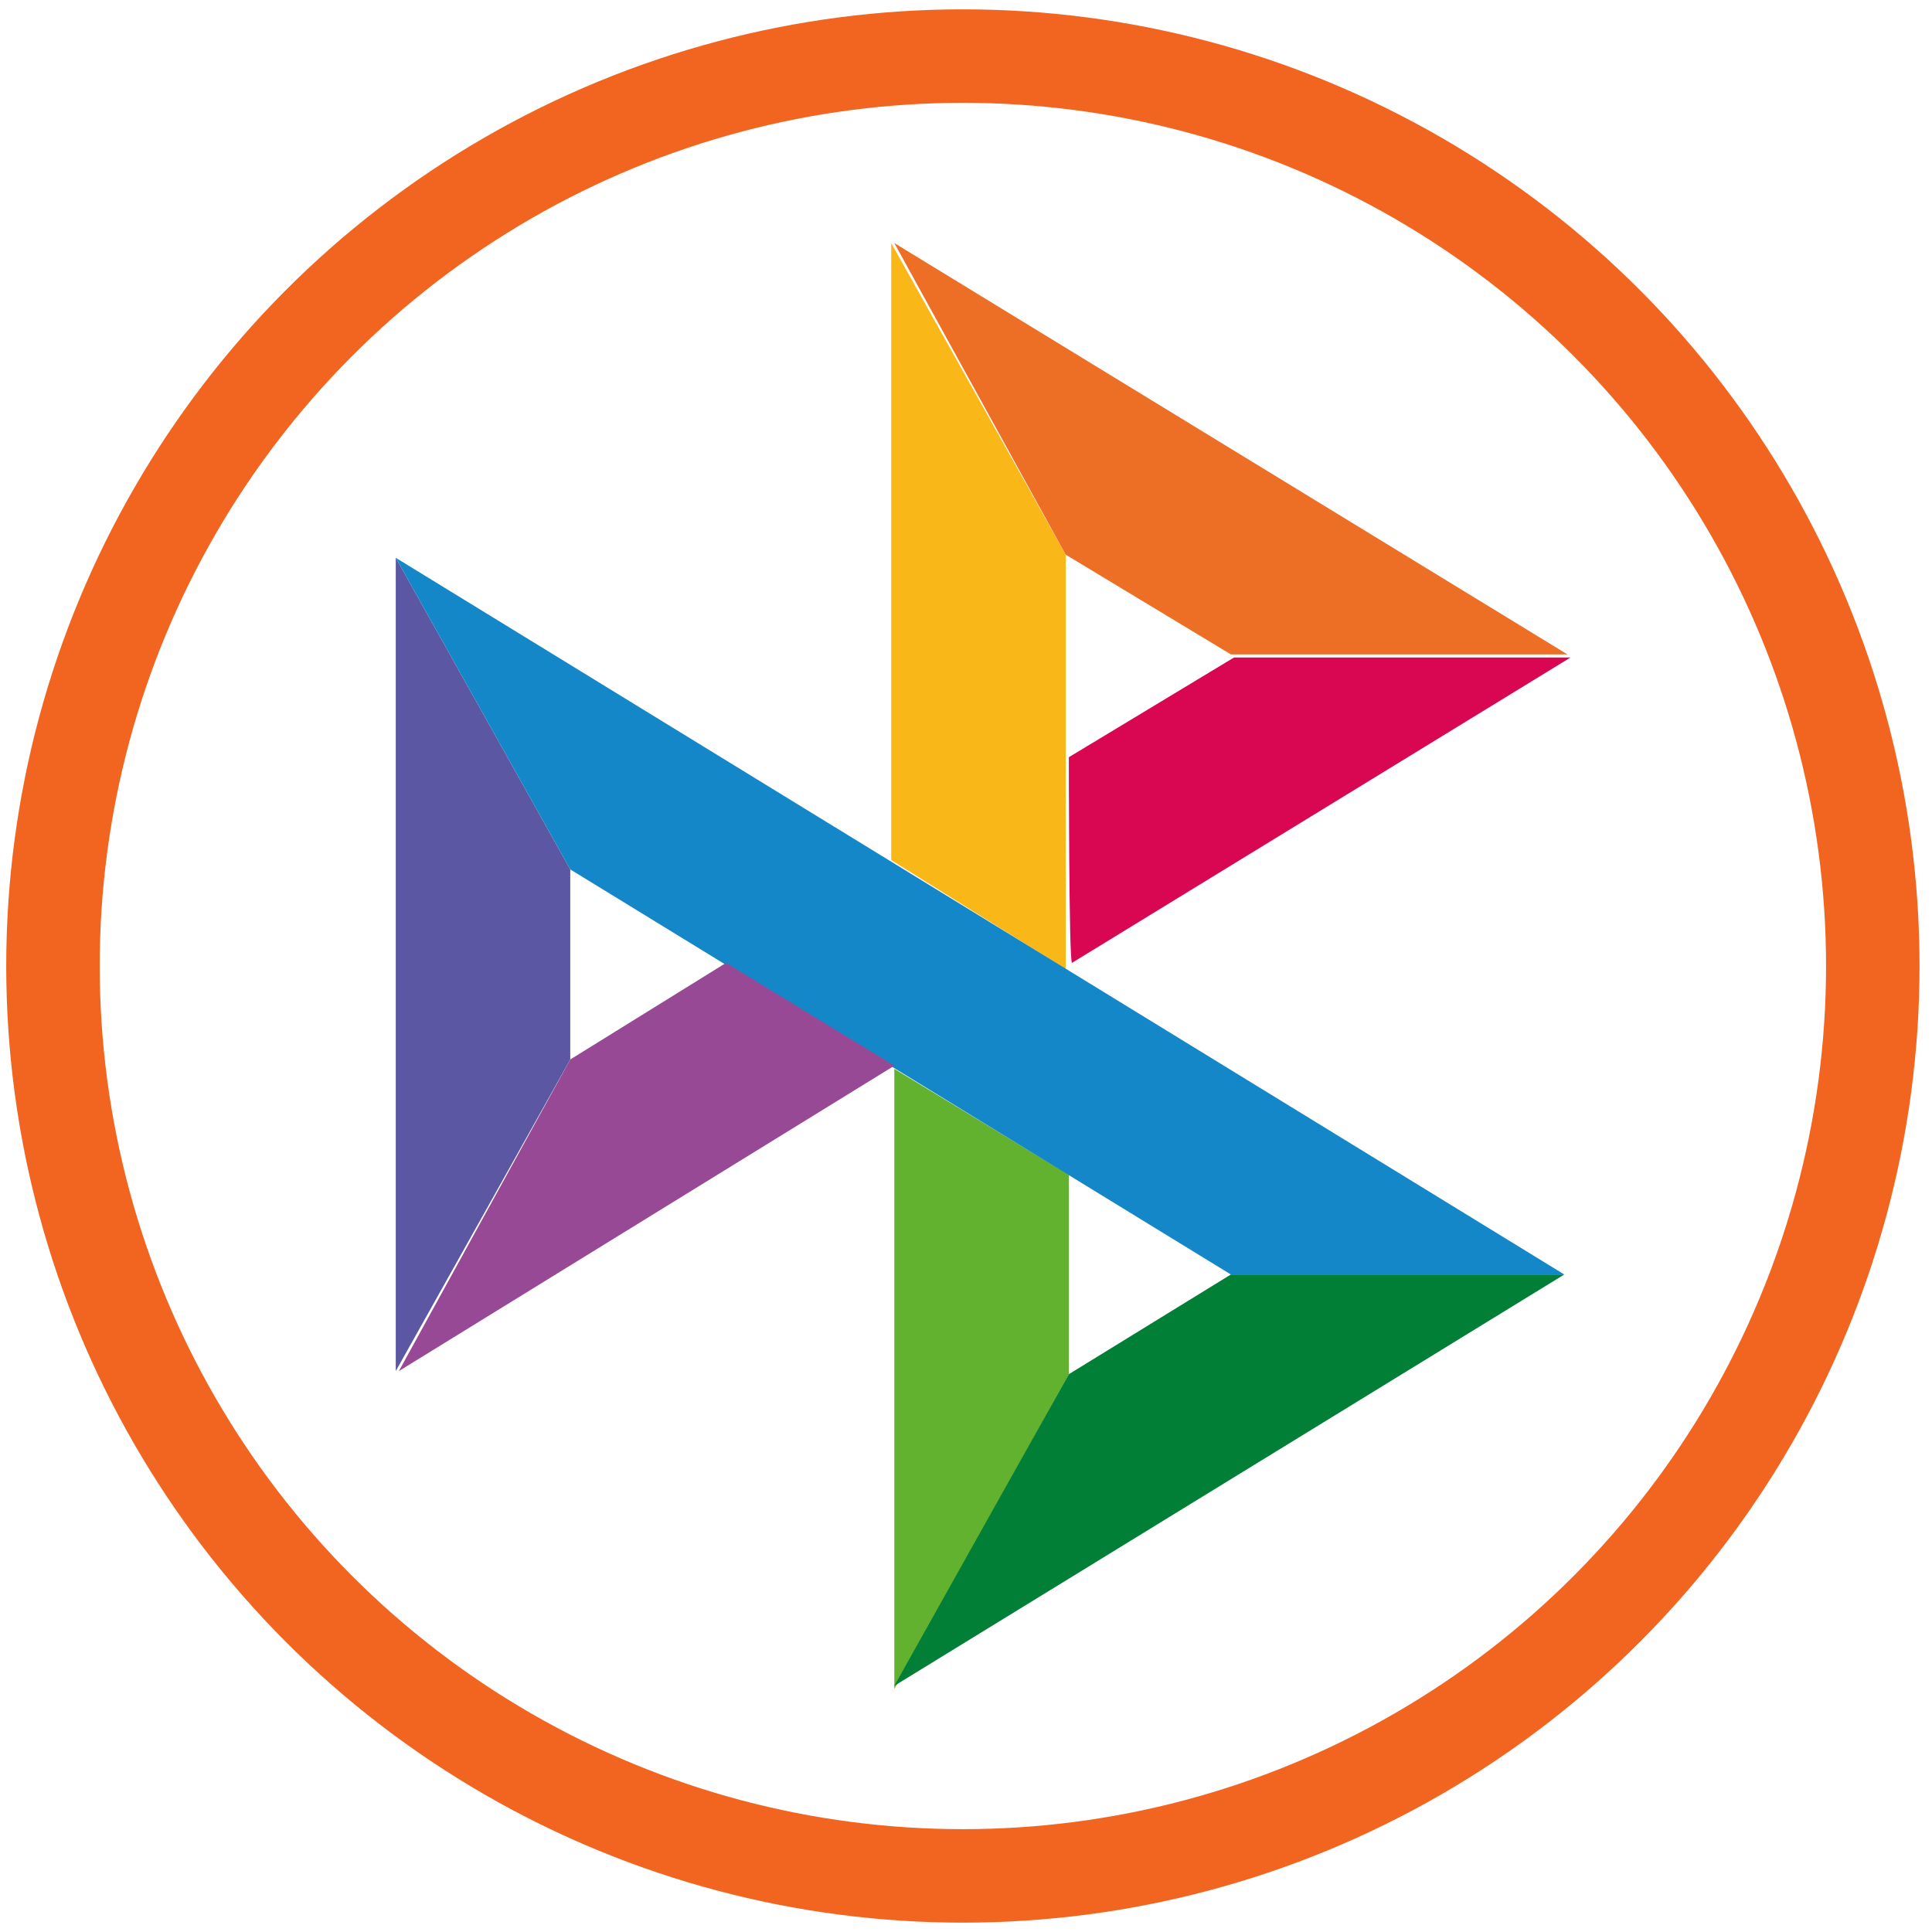
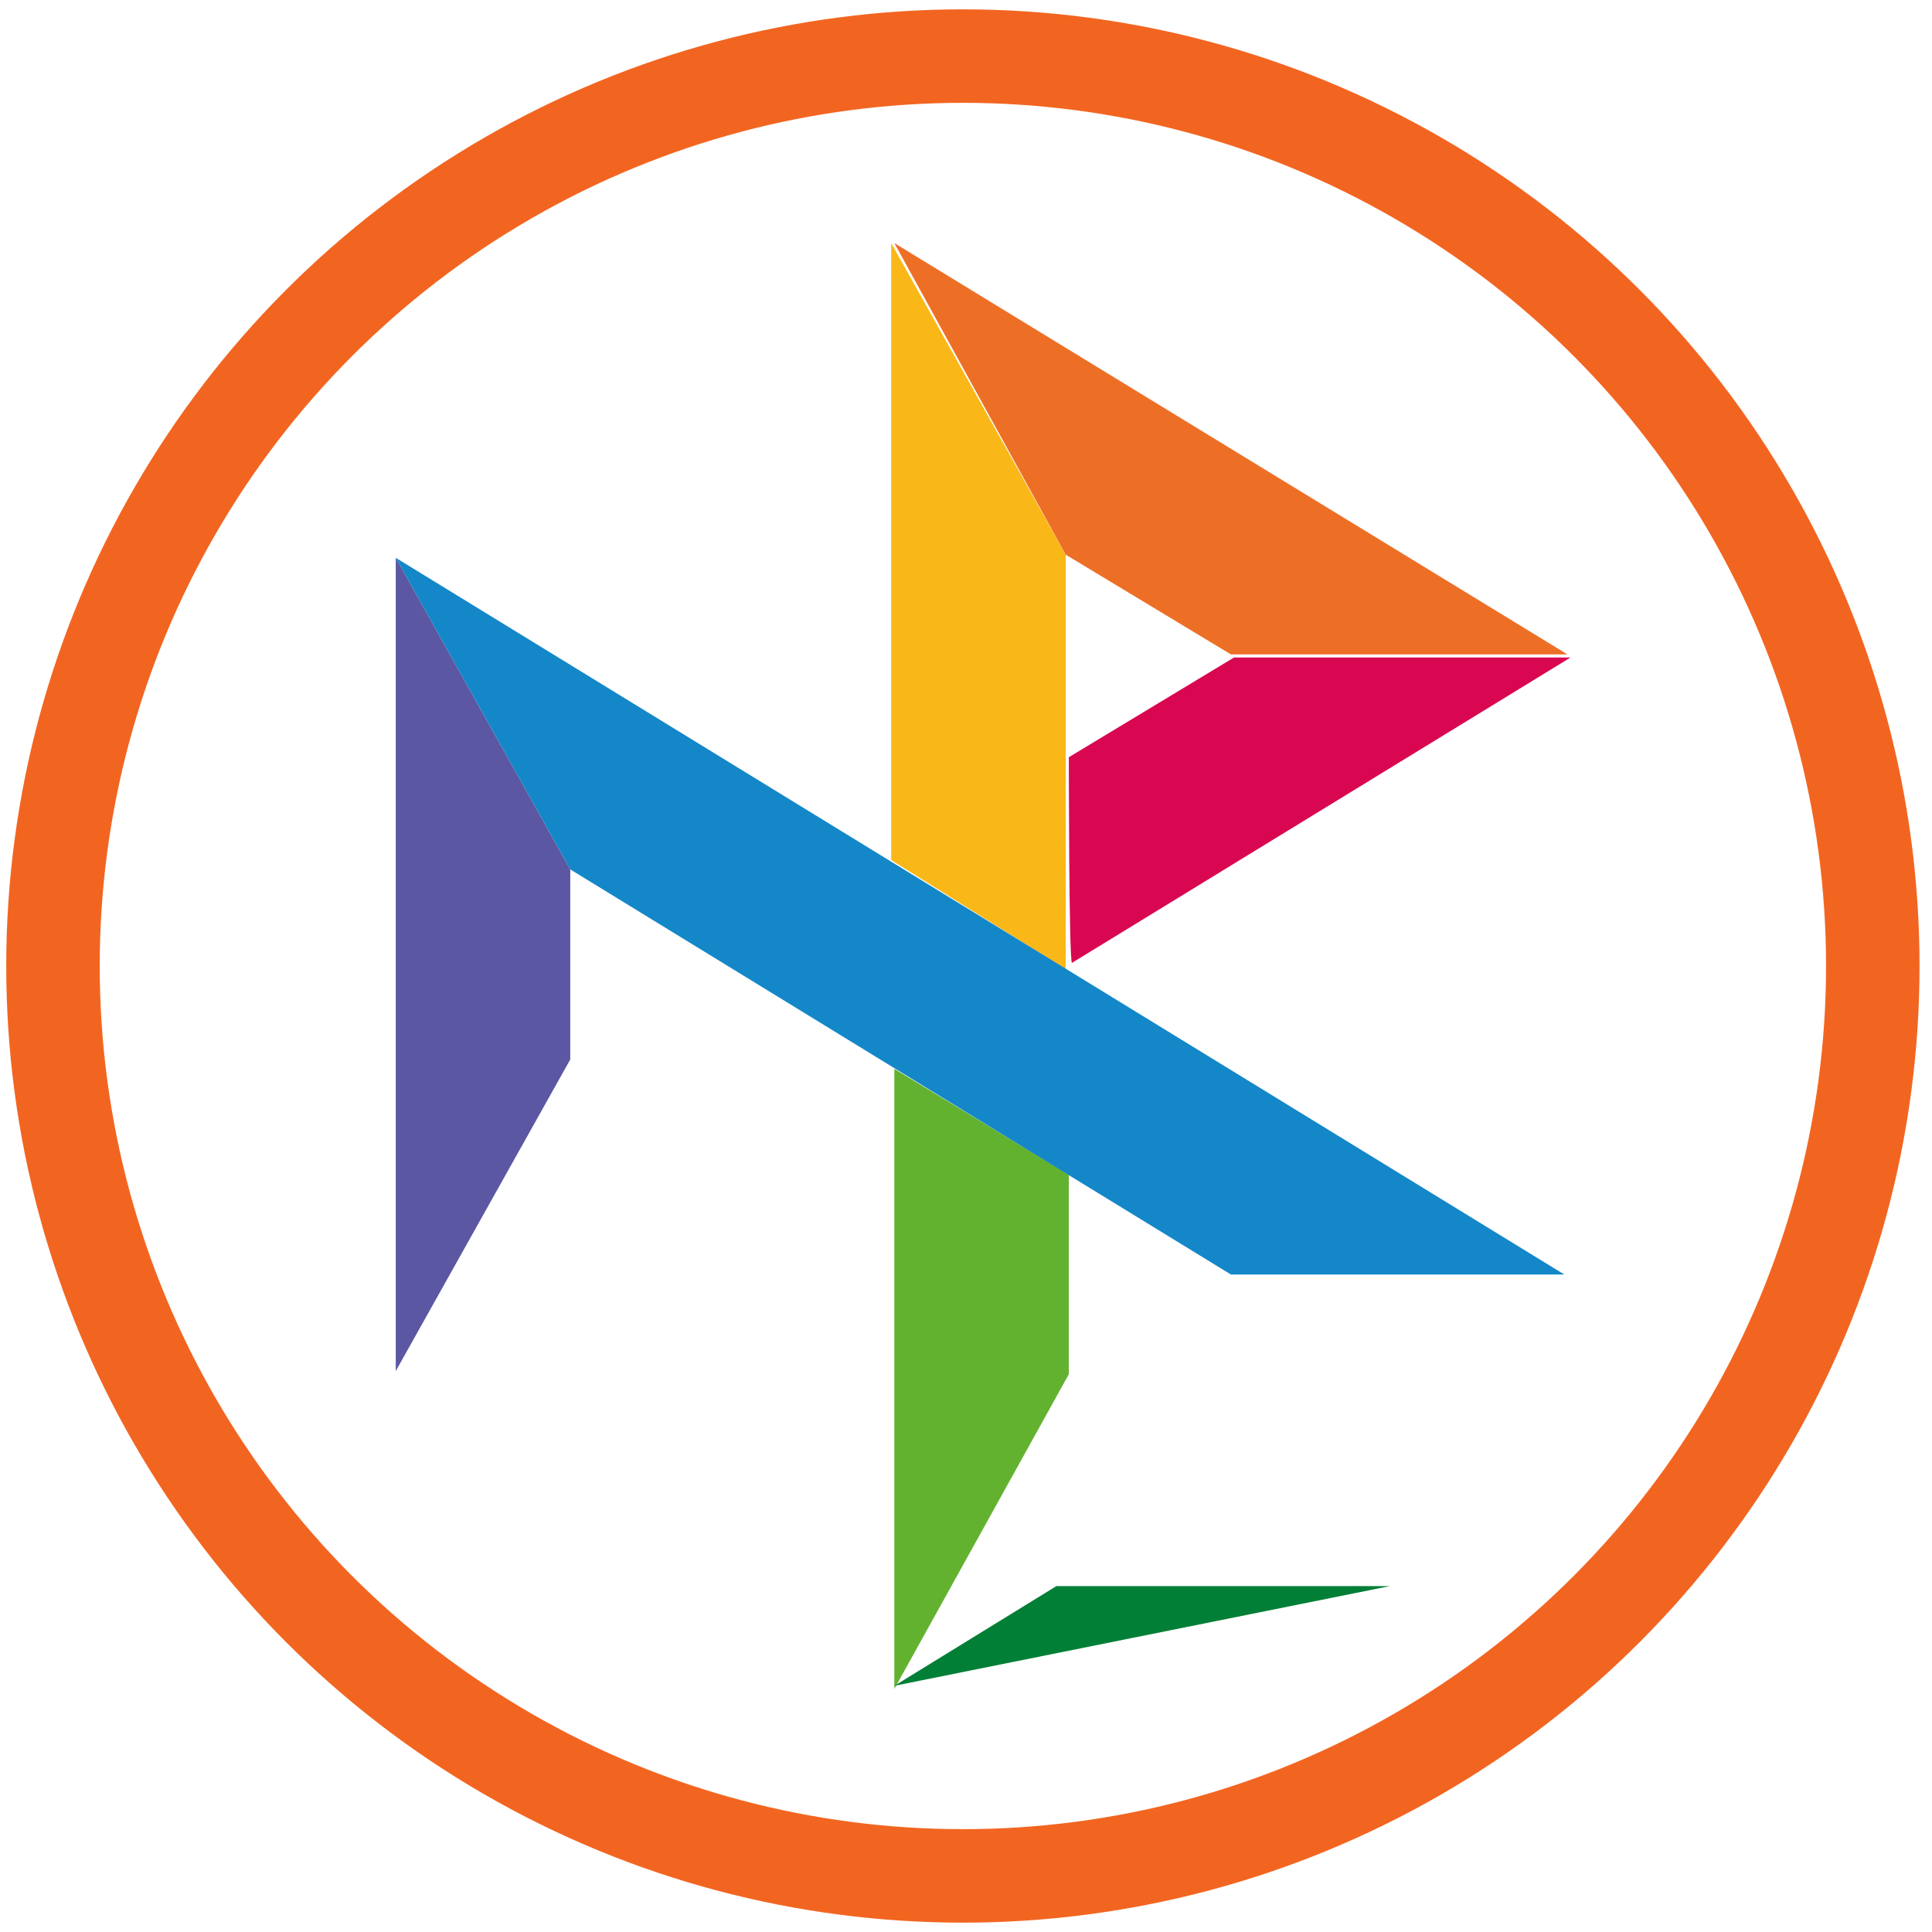
<svg xmlns="http://www.w3.org/2000/svg" version="1.1" id="Слой_1" x="0px" y="0px" viewBox="0 0 62 62" style="enable-background:new 0 0 62 62;" xml:space="preserve">
  <style type="text/css">
	.st0{display:none;}
	.st1{display:inline;fill:#21A038;}
	.st2{display:inline;fill:url(#SVGID_1_);}
	.st3{display:inline;fill:url(#SVGID_00000074434164489984743680000011270950845854206648_);}
	.st4{display:inline;fill:url(#SVGID_00000005967727073673449300000018300779505115905155_);}
	.st5{display:inline;fill:url(#SVGID_00000106864991627803447820000016777988715601584282_);}
	.st6{display:inline;fill:url(#SVGID_00000142174001538791862410000008352099461392985729_);}
	.st7{display:inline;fill:url(#SVGID_00000008138371149448977570000004541431555465669022_);}
	.st8{fill:none;stroke:#F26521;stroke-width:3;stroke-miterlimit:10;}
	.st9{fill:#5B57A2;}
	.st10{fill:#D90751;}
	.st11{fill:#FAB718;}
	.st12{fill:#ED6F26;}
	.st13{fill:#63B22F;}
	.st14{fill:#1487C9;}
	.st15{fill:#017F36;}
	.st16{fill:#984995;}
</style>
  <g id="surface1" class="st0">
    <path class="st1" d="M49.1,16.8c1.1,1.4,2,3,2.8,4.6L31,37.1l-8.8-5.6v-6.7l8.7,5.5L49.1,16.8z" />
    <linearGradient id="SVGID_1_" gradientUnits="userSpaceOnUse" x1="-738.615" y1="262.725" x2="-740.473" y2="257.311" gradientTransform="matrix(2.913 0 0 2.922 2167.065 -721.398)">
      <stop offset="0.144" style="stop-color:#F2E913" />
      <stop offset="0.304" style="stop-color:#E7E518" />
      <stop offset="0.582" style="stop-color:#CADB26" />
      <stop offset="0.891" style="stop-color:#A3CD39" />
    </linearGradient>
-     <path class="st2" d="M13.2,31c0-0.3,0-0.6,0-0.9L8,29.8c0,0.4,0,0.8,0,1.1c0,6.4,2.6,12.2,6.8,16.4l3.8-3.8   C15.2,40.4,13.2,36,13.2,31z" />
    <linearGradient id="SVGID_00000134207311601933942460000007598576984246063755_" gradientUnits="userSpaceOnUse" x1="-738.276" y1="252.166" x2="-733.557" y2="250.354" gradientTransform="matrix(2.913 0 0 2.922 2167.065 -721.398)">
      <stop offset="5.920000e-02" style="stop-color:#0FA8E0" />
      <stop offset="0.538" style="stop-color:#0099F9" />
      <stop offset="0.923" style="stop-color:#0291EB" />
    </linearGradient>
    <path style="display:inline;fill:url(#SVGID_00000134207311601933942460000007598576984246063755_);" d="M30.9,13.2   c0.3,0,0.6,0,0.9,0l0.3-5.4c-0.4,0-0.8,0-1.1,0c-6.3,0-12.1,2.6-16.3,6.8l3.8,3.8C21.6,15.2,26.1,13.2,30.9,13.2z" />
    <linearGradient id="SVGID_00000052786925363674074300000000632759301653318073_" gradientUnits="userSpaceOnUse" x1="-733.814" y1="264.347" x2="-728.189" y2="263.066" gradientTransform="matrix(2.913 0 0 2.922 2167.065 -721.398)">
      <stop offset="0.123" style="stop-color:#A3CD39" />
      <stop offset="0.285" style="stop-color:#86C339" />
      <stop offset="0.869" style="stop-color:#21A038" />
    </linearGradient>
    <path style="display:inline;fill:url(#SVGID_00000052786925363674074300000000632759301653318073_);" d="M30.9,48.9   c-0.3,0-0.6,0-0.9,0l-0.3,5.4c0.4,0,0.8,0,1.1,0c6.3,0,12.1-2.6,16.3-6.8l-3.8-3.8C40.2,46.9,35.8,48.9,30.9,48.9z" />
    <linearGradient id="SVGID_00000000207607807875991130000013235179865687504814_" gradientUnits="userSpaceOnUse" x1="-733.624" y1="250.24" x2="-728.947" y2="251.694" gradientTransform="matrix(2.913 0 0 2.922 2167.065 -721.398)">
      <stop offset="5.660000e-02" style="stop-color:#0291EB" />
      <stop offset="0.79" style="stop-color:#0C8ACB" />
    </linearGradient>
-     <path style="display:inline;fill:url(#SVGID_00000000207607807875991130000013235179865687504814_);" d="M40.9,16.3l4.5-3.3   c-4-3.3-9-5.2-14.5-5.2v5.4C34.6,13.2,38.1,14.3,40.9,16.3z" />
-     <path class="st1" d="M53.9,31c0-1.4-0.1-2.8-0.4-4.2l-4.9,3.7c0,0.1,0,0.3,0,0.5c0,5.3-2.3,10-5.8,13.2l3.6,4   C51,44,53.9,37.9,53.9,31z" />
    <linearGradient id="SVGID_00000057113323185204907660000005632827113213134758_" gradientUnits="userSpaceOnUse" x1="-738.617" y1="262.691" x2="-733.594" y2="264.582" gradientTransform="matrix(2.913 0 0 2.922 2167.065 -721.398)">
      <stop offset="0.132" style="stop-color:#F2E913" />
      <stop offset="0.298" style="stop-color:#EBE716" />
      <stop offset="0.531" style="stop-color:#D9E01F" />
      <stop offset="0.802" style="stop-color:#BBD62D" />
      <stop offset="0.983" style="stop-color:#A3CD39" />
    </linearGradient>
    <path style="display:inline;fill:url(#SVGID_00000057113323185204907660000005632827113213134758_);" d="M30.9,48.9   c-5.2,0-9.9-2.3-13.1-5.9l-3.9,3.6c4.2,4.7,10.3,7.6,17,7.6V48.9z" />
    <linearGradient id="SVGID_00000139975293935655601530000000867685190992472463_" gradientUnits="userSpaceOnUse" x1="-740.521" y1="257.508" x2="-738.511" y2="252.241" gradientTransform="matrix(2.913 0 0 2.922 2167.065 -721.398)">
      <stop offset="6.980000e-02" style="stop-color:#A3CD39" />
      <stop offset="0.26" style="stop-color:#81C55F" />
      <stop offset="0.922" style="stop-color:#0FA8E0" />
    </linearGradient>
    <path style="display:inline;fill:url(#SVGID_00000139975293935655601530000000867685190992472463_);" d="M19.1,17.8l-3.6-4   C10.8,18.1,7.9,24.2,7.9,31h5.3C13.2,25.8,15.5,21.1,19.1,17.8z" />
  </g>
  <circle class="st8" cx="30.9" cy="31" r="29.2" />
  <g>
    <path id="path66" class="st9" d="M12.7,17.9l5.6,10V34l-5.6,10V17.9z" />
    <path id="path68" class="st10" d="M34.3,24.3l5.3-3.2h10.8l-16,9.8C34.3,30.8,34.3,24.3,34.3,24.3z" />
    <path id="path70" class="st11" d="M34.2,17.8v13.3l-5.6-3.5V7.8L34.2,17.8L34.2,17.8z" />
    <path id="path72" class="st12" d="M50.3,21H39.5l-5.3-3.2l-5.5-10L50.3,21L50.3,21z" />
    <path id="path74" class="st13" d="M34.3,44.1v-6.4l-5.6-3.4v19.9L34.3,44.1z" />
    <path id="path76" class="st14" d="M39.5,40.9l-21.2-13l-5.6-10l37.5,23H39.5L39.5,40.9z" />
-     <path id="path78" class="st15" d="M28.7,54.1l5.6-10l5.2-3.2h10.7L28.7,54.1z" />
-     <path id="path80" class="st16" d="M12.8,44l15.9-9.8l-5.4-3.3l-5,3.1L12.8,44z" />
+     <path id="path78" class="st15" d="M28.7,54.1l5.2-3.2h10.7L28.7,54.1z" />
  </g>
</svg>